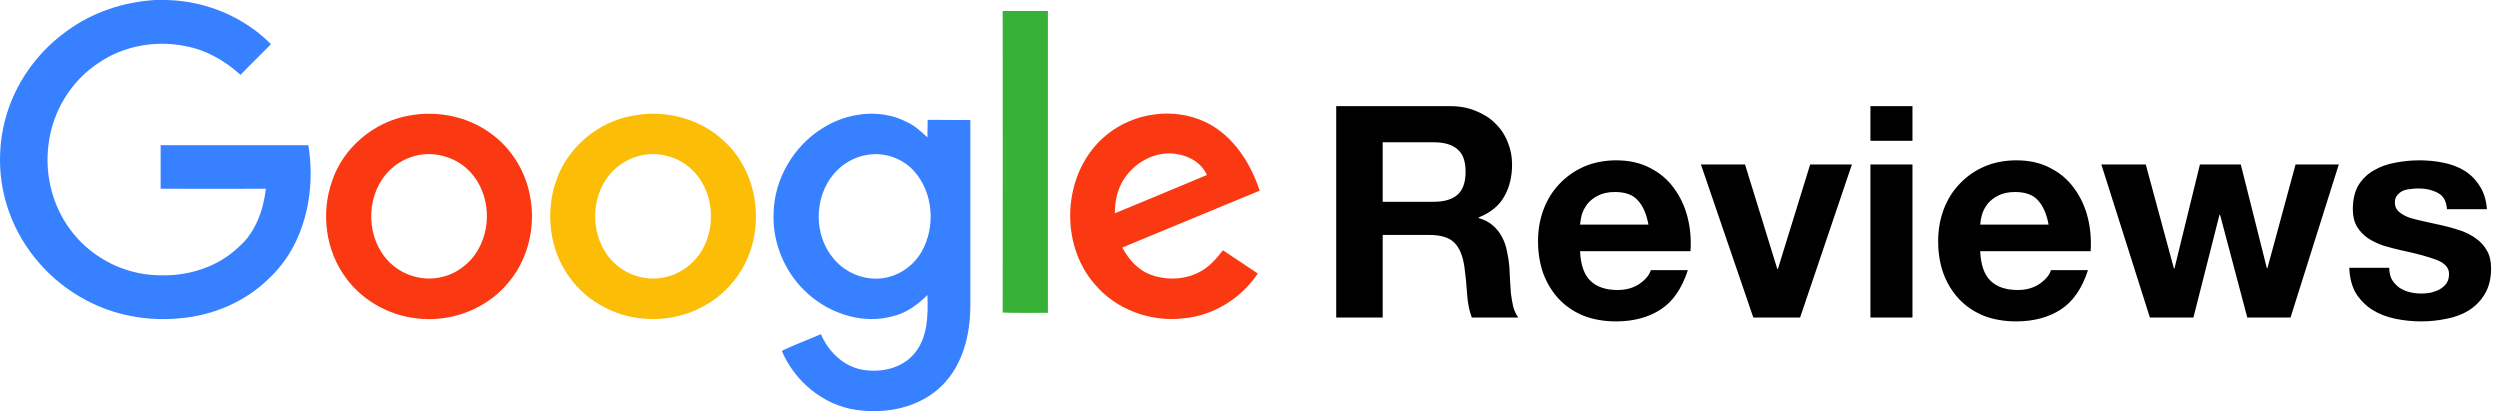
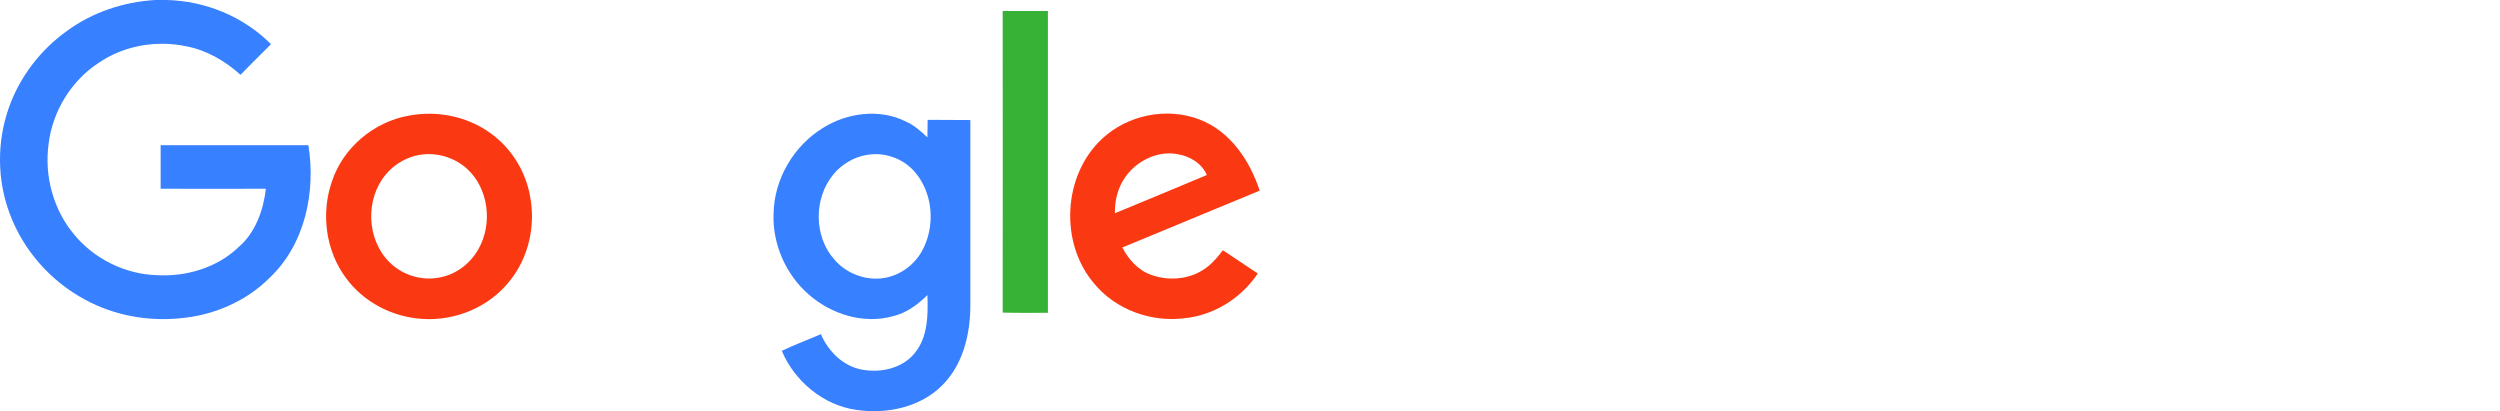
<svg xmlns="http://www.w3.org/2000/svg" width="152" height="25" viewBox="0 0 152 25" fill="none">
-   <path d="M84.068 12.268H87.164C87.812 12.268 88.298 12.124 88.622 11.836C88.946 11.548 89.108 11.08 89.108 10.432C89.108 9.808 88.946 9.358 88.622 9.082C88.298 8.794 87.812 8.65 87.164 8.65H84.068V12.268ZM81.242 6.454H88.172C88.748 6.454 89.264 6.55 89.72 6.742C90.188 6.922 90.584 7.174 90.908 7.498C91.244 7.822 91.496 8.2 91.664 8.632C91.844 9.052 91.934 9.508 91.934 10C91.934 10.756 91.772 11.41 91.448 11.962C91.136 12.514 90.62 12.934 89.9 13.222V13.258C90.248 13.354 90.536 13.504 90.764 13.708C90.992 13.9 91.178 14.134 91.322 14.41C91.466 14.674 91.568 14.968 91.628 15.292C91.7 15.616 91.748 15.94 91.772 16.264C91.784 16.468 91.796 16.708 91.808 16.984C91.82 17.26 91.838 17.542 91.862 17.83C91.898 18.118 91.946 18.394 92.006 18.658C92.078 18.91 92.18 19.126 92.312 19.306H89.486C89.33 18.898 89.234 18.412 89.198 17.848C89.162 17.284 89.108 16.744 89.036 16.228C88.94 15.556 88.736 15.064 88.424 14.752C88.112 14.44 87.602 14.284 86.894 14.284H84.068V19.306H81.242V6.454ZM100.226 13.654C100.106 13.006 99.89 12.514 99.578 12.178C99.278 11.842 98.816 11.674 98.192 11.674C97.784 11.674 97.442 11.746 97.166 11.89C96.902 12.022 96.686 12.19 96.518 12.394C96.362 12.598 96.248 12.814 96.176 13.042C96.116 13.27 96.08 13.474 96.068 13.654H100.226ZM96.068 15.274C96.104 16.102 96.314 16.702 96.698 17.074C97.082 17.446 97.634 17.632 98.354 17.632C98.87 17.632 99.314 17.506 99.686 17.254C100.058 16.99 100.286 16.714 100.37 16.426H102.62C102.26 17.542 101.708 18.34 100.964 18.82C100.22 19.3 99.32 19.54 98.264 19.54C97.532 19.54 96.872 19.426 96.284 19.198C95.696 18.958 95.198 18.622 94.79 18.19C94.382 17.758 94.064 17.242 93.836 16.642C93.62 16.042 93.512 15.382 93.512 14.662C93.512 13.966 93.626 13.318 93.854 12.718C94.082 12.118 94.406 11.602 94.826 11.17C95.246 10.726 95.744 10.378 96.32 10.126C96.908 9.874 97.556 9.748 98.264 9.748C99.056 9.748 99.746 9.904 100.334 10.216C100.922 10.516 101.402 10.924 101.774 11.44C102.158 11.956 102.434 12.544 102.602 13.204C102.77 13.864 102.83 14.554 102.782 15.274H96.068ZM109.446 19.306H106.602L103.416 10H106.098L108.06 16.354H108.096L110.058 10H112.596L109.446 19.306ZM116.278 8.56H113.722V6.454H116.278V8.56ZM113.722 10H116.278V19.306H113.722V10ZM124.554 13.654C124.434 13.006 124.218 12.514 123.906 12.178C123.606 11.842 123.144 11.674 122.52 11.674C122.112 11.674 121.77 11.746 121.494 11.89C121.23 12.022 121.014 12.19 120.846 12.394C120.69 12.598 120.576 12.814 120.504 13.042C120.444 13.27 120.408 13.474 120.396 13.654H124.554ZM120.396 15.274C120.432 16.102 120.642 16.702 121.026 17.074C121.41 17.446 121.962 17.632 122.682 17.632C123.198 17.632 123.642 17.506 124.014 17.254C124.386 16.99 124.614 16.714 124.698 16.426H126.948C126.588 17.542 126.036 18.34 125.292 18.82C124.548 19.3 123.648 19.54 122.592 19.54C121.86 19.54 121.2 19.426 120.612 19.198C120.024 18.958 119.526 18.622 119.118 18.19C118.71 17.758 118.392 17.242 118.164 16.642C117.948 16.042 117.84 15.382 117.84 14.662C117.84 13.966 117.954 13.318 118.182 12.718C118.41 12.118 118.734 11.602 119.154 11.17C119.574 10.726 120.072 10.378 120.648 10.126C121.236 9.874 121.884 9.748 122.592 9.748C123.384 9.748 124.074 9.904 124.662 10.216C125.25 10.516 125.73 10.924 126.102 11.44C126.486 11.956 126.762 12.544 126.93 13.204C127.098 13.864 127.158 14.554 127.11 15.274H120.396ZM139.264 19.306H136.636L134.98 13.06H134.944L133.36 19.306H130.714L127.762 10H130.462L132.172 16.318H132.208L133.756 10H136.24L137.824 16.3H137.86L139.57 10H142.198L139.264 19.306ZM145.266 16.282C145.266 16.558 145.32 16.798 145.428 17.002C145.548 17.194 145.698 17.356 145.878 17.488C146.058 17.608 146.262 17.698 146.49 17.758C146.73 17.818 146.976 17.848 147.228 17.848C147.408 17.848 147.594 17.83 147.786 17.794C147.99 17.746 148.17 17.68 148.326 17.596C148.494 17.5 148.632 17.38 148.74 17.236C148.848 17.08 148.902 16.888 148.902 16.66C148.902 16.276 148.644 15.988 148.128 15.796C147.624 15.604 146.916 15.412 146.004 15.22C145.632 15.136 145.266 15.04 144.906 14.932C144.558 14.812 144.246 14.662 143.97 14.482C143.694 14.29 143.472 14.056 143.304 13.78C143.136 13.492 143.052 13.144 143.052 12.736C143.052 12.136 143.166 11.644 143.394 11.26C143.634 10.876 143.946 10.576 144.33 10.36C144.714 10.132 145.146 9.976 145.626 9.892C146.106 9.796 146.598 9.748 147.102 9.748C147.606 9.748 148.092 9.796 148.56 9.892C149.04 9.988 149.466 10.15 149.838 10.378C150.21 10.606 150.516 10.912 150.756 11.296C151.008 11.668 151.158 12.142 151.206 12.718H148.776C148.74 12.226 148.554 11.896 148.218 11.728C147.882 11.548 147.486 11.458 147.03 11.458C146.886 11.458 146.73 11.47 146.562 11.494C146.394 11.506 146.238 11.542 146.094 11.602C145.962 11.662 145.848 11.752 145.752 11.872C145.656 11.98 145.608 12.13 145.608 12.322C145.608 12.55 145.692 12.736 145.86 12.88C146.028 13.024 146.244 13.144 146.508 13.24C146.784 13.324 147.096 13.402 147.444 13.474C147.792 13.546 148.146 13.624 148.506 13.708C148.878 13.792 149.238 13.894 149.586 14.014C149.946 14.134 150.264 14.296 150.54 14.5C150.816 14.692 151.038 14.938 151.206 15.238C151.374 15.526 151.458 15.886 151.458 16.318C151.458 16.93 151.332 17.446 151.08 17.866C150.84 18.274 150.522 18.604 150.126 18.856C149.73 19.108 149.274 19.282 148.758 19.378C148.254 19.486 147.738 19.54 147.21 19.54C146.67 19.54 146.142 19.486 145.626 19.378C145.11 19.27 144.648 19.09 144.24 18.838C143.844 18.586 143.514 18.256 143.25 17.848C142.998 17.428 142.86 16.906 142.836 16.282H145.266Z" fill="black" />
  <path d="M9.433 0H10.114C12.478 0.051 14.804 1.002 16.475 2.686C15.858 3.315 15.228 3.919 14.624 4.549C13.686 3.701 12.555 3.046 11.322 2.814C9.497 2.429 7.531 2.776 6.002 3.817C4.331 4.909 3.2 6.759 2.956 8.738C2.686 10.692 3.239 12.748 4.511 14.264C5.732 15.742 7.595 16.667 9.523 16.731C11.322 16.834 13.198 16.282 14.508 15.022C15.537 14.136 16.012 12.786 16.166 11.475C14.033 11.475 11.9 11.488 9.767 11.475V8.828H18.749C19.212 11.668 18.544 14.868 16.385 16.898C14.945 18.338 12.954 19.186 10.923 19.353C8.957 19.546 6.927 19.173 5.179 18.222C3.084 17.104 1.414 15.215 0.591 12.992C-0.18 10.949 -0.192 8.636 0.527 6.579C1.183 4.703 2.442 3.046 4.061 1.889C5.616 0.745 7.505 0.116 9.433 0Z" fill="#3780FF" />
  <path d="M60.963 0.668H63.713V19.019C62.8 19.019 61.875 19.032 60.963 19.006C60.975 12.902 60.963 6.785 60.963 0.668Z" fill="#38B137" />
  <path d="M24.866 7.029C26.562 6.708 28.4 7.068 29.8 8.083C31.073 8.983 31.959 10.396 32.229 11.938C32.576 13.724 32.139 15.678 30.983 17.091C29.736 18.672 27.693 19.52 25.701 19.391C23.876 19.289 22.103 18.376 21.024 16.886C19.803 15.241 19.507 12.979 20.175 11.052C20.844 8.983 22.733 7.402 24.866 7.029ZM25.251 9.471C24.558 9.651 23.915 10.049 23.452 10.614C22.206 12.105 22.283 14.534 23.658 15.922C24.442 16.718 25.624 17.091 26.716 16.873C27.732 16.693 28.618 16.012 29.107 15.112C29.955 13.583 29.71 11.476 28.413 10.28C27.577 9.509 26.357 9.188 25.251 9.471Z" fill="#FA3913" />
-   <path d="M38.488 7.029C40.428 6.657 42.548 7.196 44.001 8.558C46.365 10.679 46.622 14.65 44.604 17.091C43.384 18.633 41.405 19.481 39.451 19.391C37.588 19.34 35.751 18.415 34.645 16.886C33.399 15.202 33.129 12.889 33.836 10.923C34.542 8.918 36.393 7.389 38.488 7.029ZM38.873 9.471C38.179 9.651 37.537 10.049 37.074 10.602C35.84 12.067 35.892 14.457 37.215 15.857C37.999 16.693 39.22 17.104 40.351 16.873C41.353 16.68 42.253 16.012 42.741 15.112C43.576 13.57 43.332 11.463 42.022 10.268C41.186 9.497 39.965 9.188 38.873 9.471Z" fill="#FCBD06" />
  <path d="M50.04 7.775C51.518 6.849 53.484 6.592 55.077 7.389C55.578 7.608 55.99 7.98 56.388 8.353C56.401 8.006 56.388 7.646 56.401 7.286C57.262 7.299 58.123 7.286 58.997 7.299V18.633C58.984 20.343 58.547 22.154 57.313 23.401C55.964 24.776 53.895 25.2 52.032 24.917C50.04 24.622 48.305 23.17 47.534 21.332C48.305 20.959 49.115 20.664 49.911 20.317C50.361 21.37 51.273 22.27 52.417 22.476C53.561 22.681 54.884 22.398 55.63 21.448C56.426 20.471 56.426 19.134 56.388 17.939C55.797 18.518 55.116 19.032 54.293 19.224C52.507 19.726 50.541 19.109 49.166 17.901C47.778 16.693 46.956 14.83 47.033 12.979C47.071 10.884 48.254 8.867 50.04 7.775ZM52.7 9.42C51.916 9.548 51.184 9.985 50.682 10.589C49.474 12.028 49.474 14.329 50.695 15.742C51.389 16.577 52.507 17.04 53.587 16.924C54.602 16.821 55.54 16.179 56.041 15.292C56.889 13.789 56.748 11.745 55.604 10.435C54.897 9.625 53.766 9.227 52.7 9.42Z" fill="#3780FF" />
  <path d="M67.015 8.43C68.557 6.991 70.935 6.502 72.914 7.26C74.79 7.967 75.985 9.753 76.589 11.591C73.8 12.748 71.025 13.891 68.236 15.048C68.622 15.78 69.213 16.448 70.009 16.718C71.127 17.117 72.464 16.975 73.402 16.23C73.775 15.947 74.07 15.575 74.353 15.215C75.06 15.69 75.766 16.153 76.473 16.628C75.471 18.132 73.787 19.186 71.976 19.353C69.971 19.597 67.838 18.826 66.54 17.258C64.407 14.791 64.612 10.653 67.015 8.43ZM68.39 10.807C67.953 11.437 67.773 12.208 67.786 12.966C69.65 12.195 71.513 11.424 73.376 10.64C73.068 9.92 72.323 9.484 71.564 9.368C70.344 9.149 69.071 9.805 68.39 10.807Z" fill="#FA3913" />
</svg>